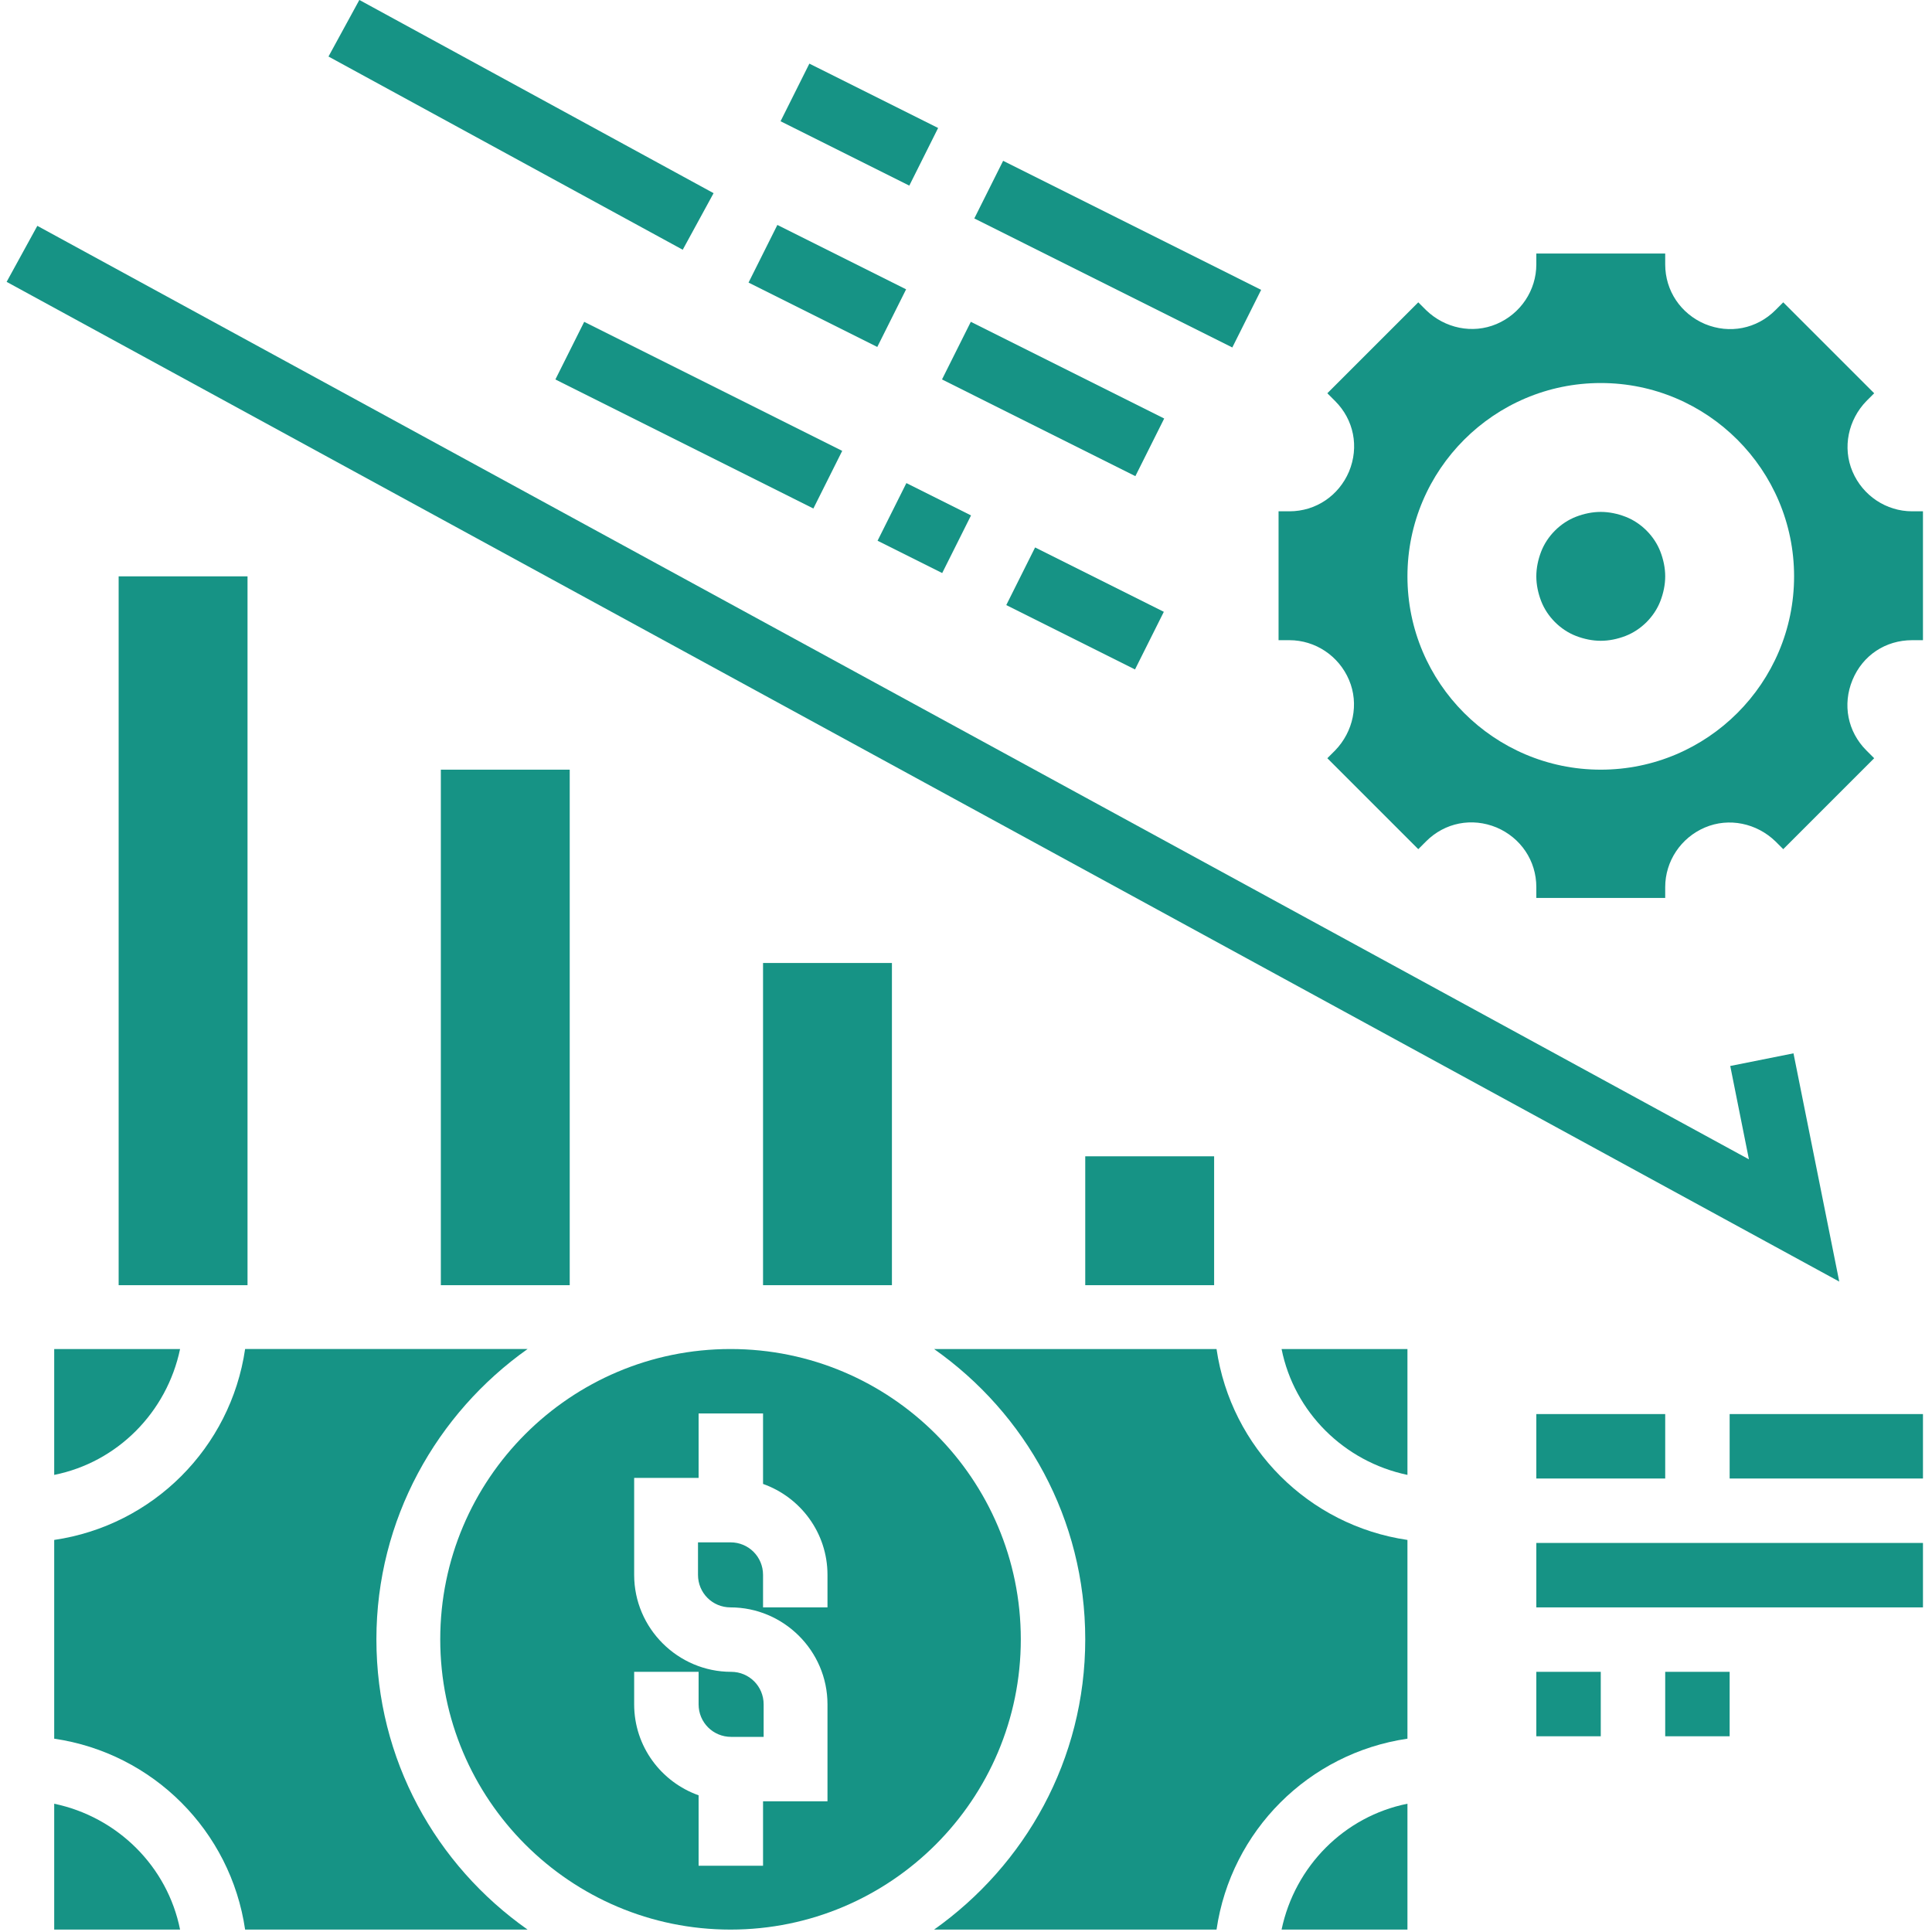
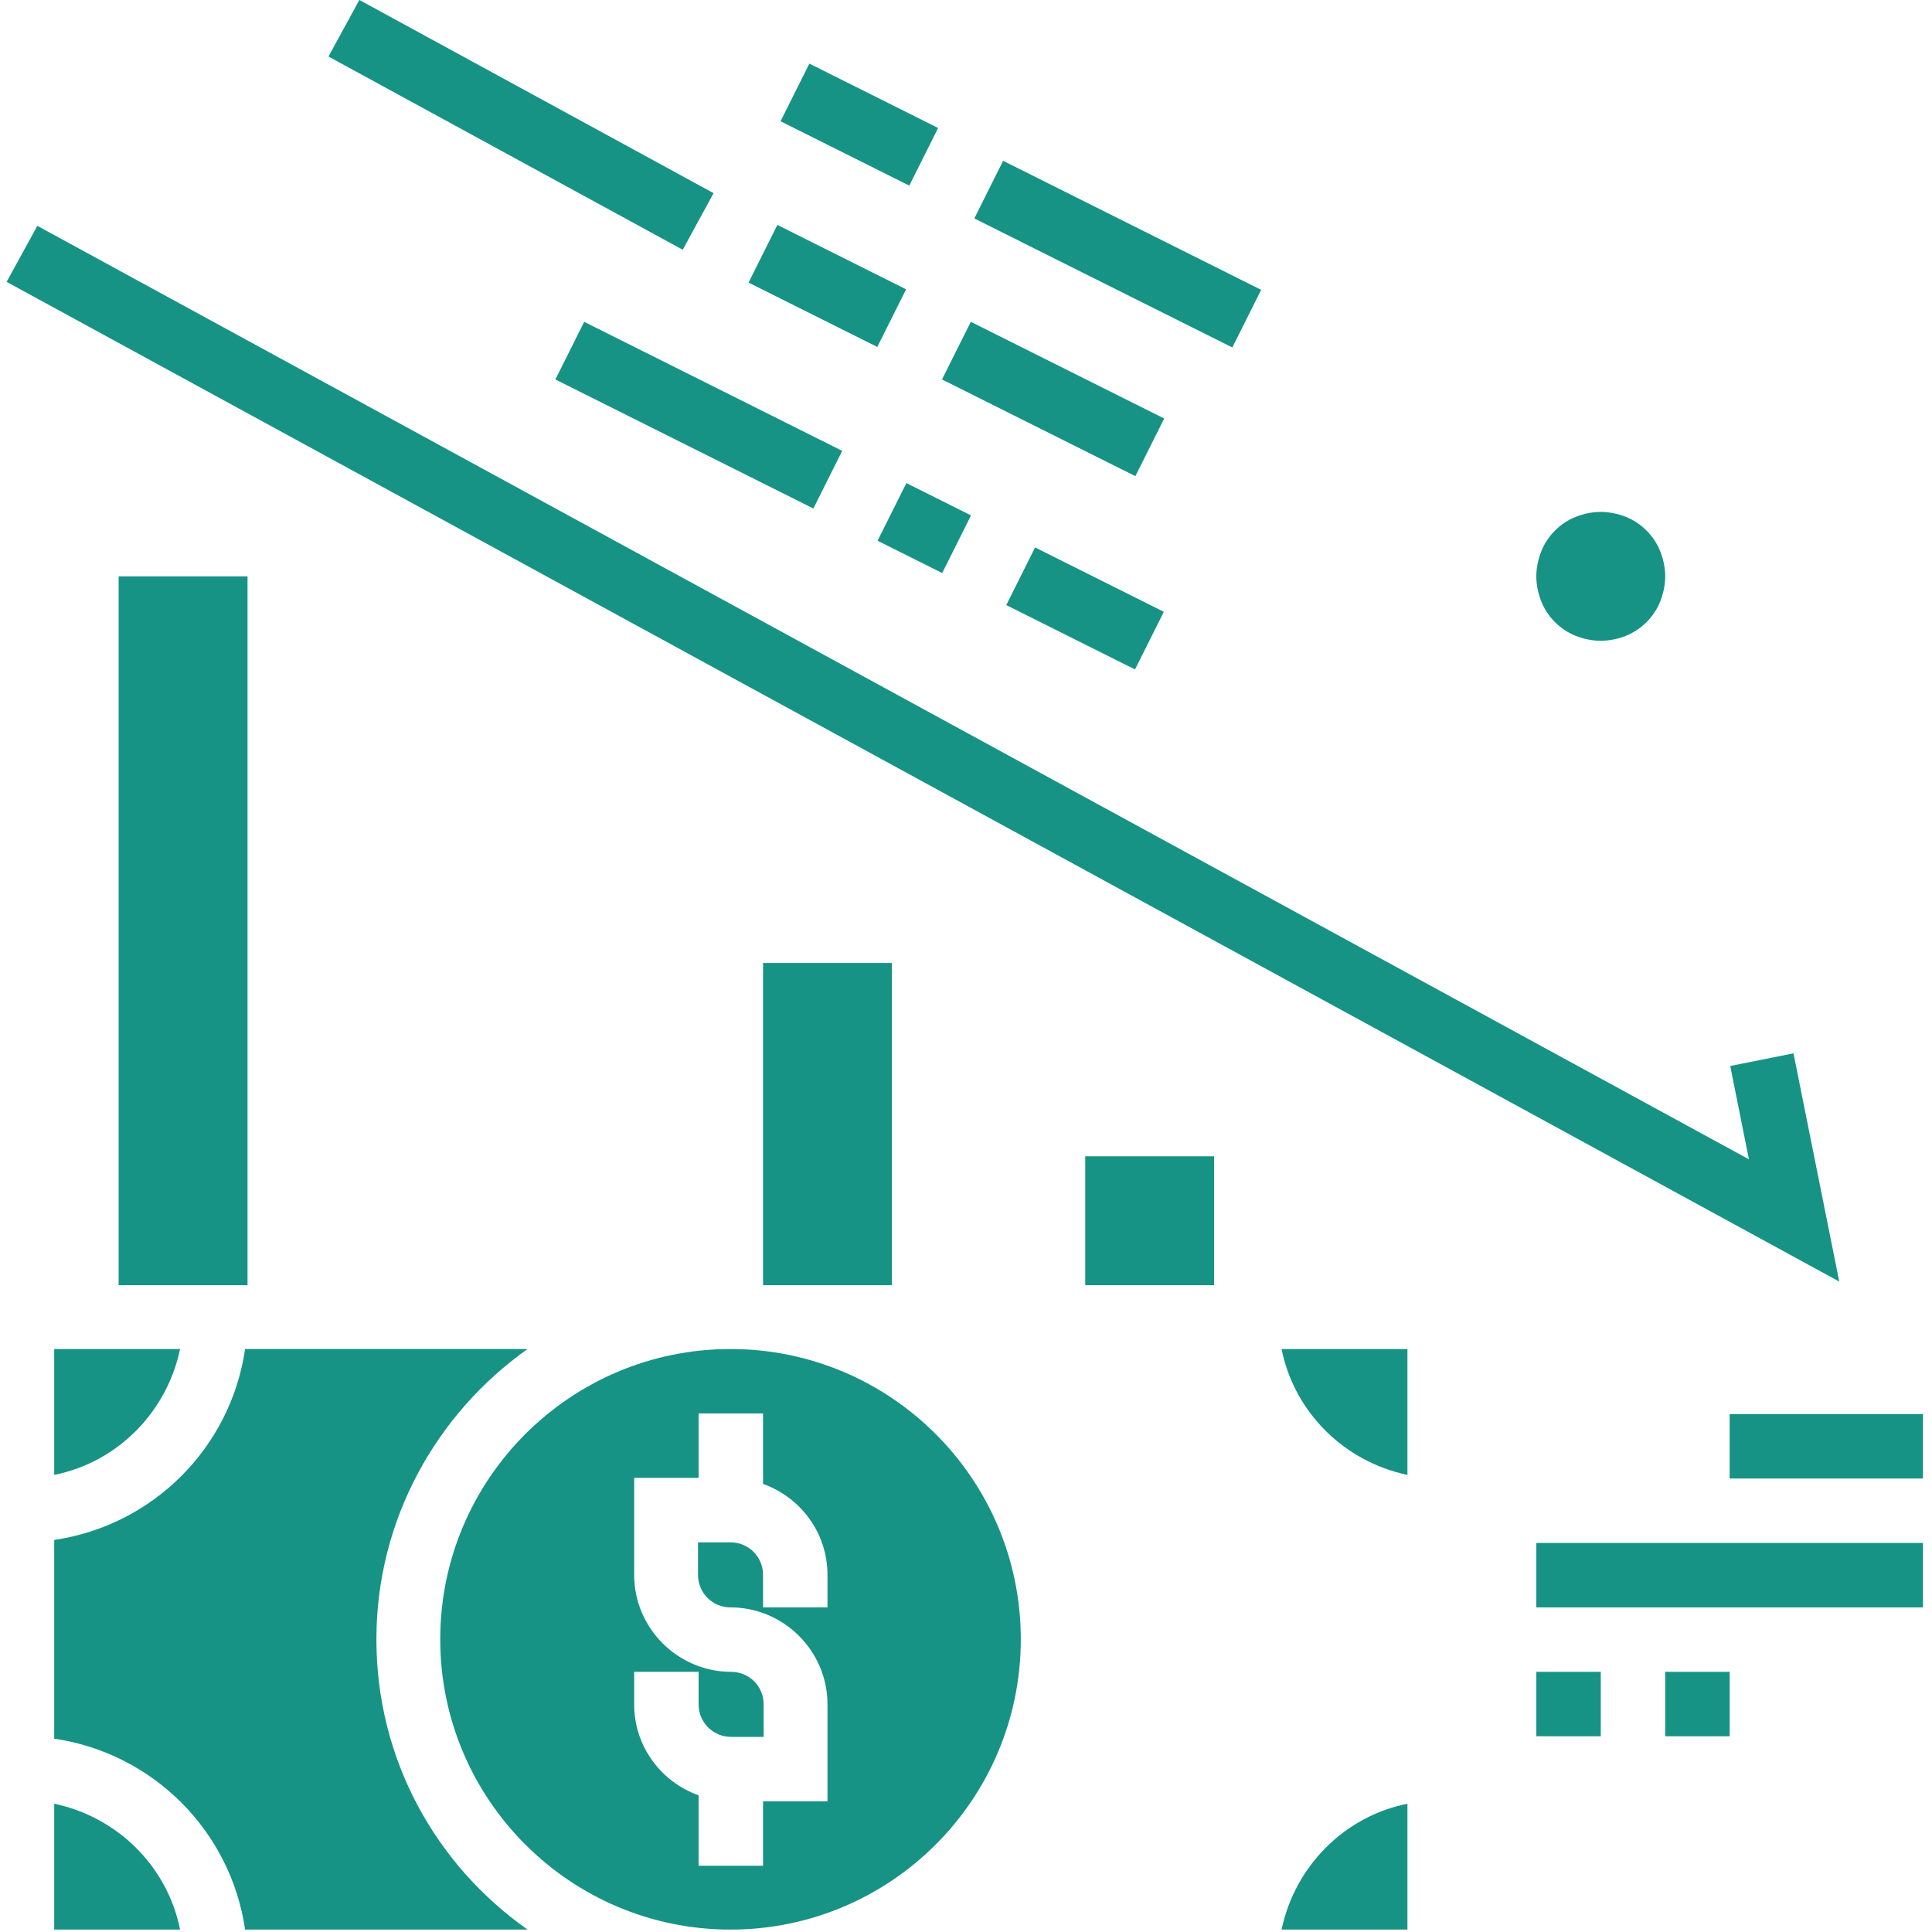
<svg xmlns="http://www.w3.org/2000/svg" id="Capa_1" viewBox="0 0 32.08 32.08">
  <defs>
    <style>.cls-1{fill:#169385;}</style>
  </defs>
  <path class="cls-1" d="M.9,29.95v2.09h2.09c-.21-1.05-1.04-1.87-2.09-2.09Z" />
  <path class="cls-1" d="M.9,24.49c1.05-.21,1.87-1.04,2.09-2.09H.9v2.09Z" />
-   <path class="cls-1" d="M6.25,27.22c0-1.99,1-3.75,2.51-4.82h-4.69c-.24,1.64-1.53,2.93-3.17,3.17v3.3c1.64.24,2.93,1.53,3.17,3.17h4.69c-1.52-1.07-2.51-2.82-2.51-4.82Z" />
+   <path class="cls-1" d="M6.25,27.22c0-1.99,1-3.75,2.51-4.82h-4.69c-.24,1.64-1.53,2.93-3.17,3.17v3.3c1.64.24,2.93,1.53,3.17,3.17h4.69c-1.52-1.07-2.51-2.82-2.51-4.82" />
  <rect class="cls-1" x="1.97" y="9.57" width="2.14" height="11.77" />
  <path class="cls-1" d="M23.37,24.49v-2.09h-2.09c.21,1.05,1.04,1.87,2.09,2.09Z" />
-   <rect class="cls-1" x="7.32" y="12.78" width="2.14" height="8.56" />
  <path class="cls-1" d="M13.74,26.69h-1.07v-.54c0-.3-.24-.54-.54-.54h-.54v.54c0,.3.24.54.54.54.88,0,1.61.72,1.61,1.61v1.61h-1.07v1.07h-1.07v-1.17c-.62-.22-1.07-.81-1.07-1.51v-.54h1.07v.54c0,.3.24.54.54.54h.54v-.54c0-.3-.24-.54-.54-.54-.88,0-1.61-.72-1.61-1.61v-1.61h1.07v-1.07h1.07v1.17c.62.22,1.07.81,1.07,1.51v.54ZM16.95,27.22c0-2.66-2.16-4.82-4.82-4.82s-4.82,2.16-4.82,4.82,2.16,4.82,4.82,4.82,4.82-2.16,4.82-4.82Z" />
  <rect class="cls-1" x="12.67" y="15.99" width="2.14" height="5.35" />
  <rect class="cls-1" x="18.02" y="19.2" width="2.14" height="2.14" />
  <path class="cls-1" d="M21.28,32.04h2.09v-2.09c-1.05.21-1.87,1.04-2.09,2.09Z" />
-   <path class="cls-1" d="M23.37,25.57c-1.64-.24-2.93-1.53-3.17-3.17h-4.69c1.52,1.07,2.51,2.82,2.51,4.82s-1,3.75-2.51,4.82h4.69c.24-1.64,1.53-2.93,3.17-3.17v-3.3Z" />
-   <rect class="cls-1" x="25.51" y="23.48" width="2.14" height="1.07" />
  <rect class="cls-1" x="28.72" y="23.48" width="3.21" height="1.07" />
  <rect class="cls-1" x="25.51" y="25.62" width="6.42" height="1.07" />
  <rect class="cls-1" x="25.51" y="27.76" width="1.07" height="1.07" />
  <rect class="cls-1" x="27.65" y="27.76" width="1.07" height="1.07" />
-   <path class="cls-1" d="M26.58,12.78c-1.77,0-3.21-1.44-3.21-3.21s1.44-3.21,3.21-3.21,3.21,1.44,3.21,3.21-1.44,3.21-3.21,3.21ZM31.75,8.49c-.43,0-.82-.26-.99-.66-.17-.4-.07-.86.23-1.17l.13-.13-1.51-1.51-.13.13c-.31.31-.76.4-1.17.23-.4-.17-.66-.55-.66-.99v-.18h-2.14v.18c0,.43-.26.82-.66.99-.4.17-.86.07-1.17-.23l-.13-.13-1.51,1.51.13.13c.31.31.4.76.23,1.17-.17.4-.55.66-.99.66h-.18v2.14h.18c.43,0,.82.26.99.66.17.4.07.86-.23,1.17l-.13.13,1.51,1.51.13-.13c.31-.31.76-.4,1.17-.23.4.17.66.55.66.99v.18h2.14v-.18c0-.43.26-.82.66-.99.4-.17.86-.07,1.17.23l.13.13,1.51-1.51-.13-.13c-.31-.31-.4-.76-.23-1.17s.55-.66.99-.66h.18v-2.14h-.18Z" />
  <path class="cls-1" d="M27.65,9.57c0,.14-.03.28-.08.41-.05.13-.13.25-.23.35-.1.1-.22.18-.35.23-.13.05-.27.08-.41.08-.14,0-.28-.03-.41-.08-.13-.05-.25-.13-.35-.23-.1-.1-.18-.22-.23-.35-.05-.13-.08-.27-.08-.41s.03-.28.08-.41c.05-.13.13-.25.23-.35.1-.1.22-.18.35-.23.13-.05.27-.08.41-.08s.28.03.41.08c.13.05.25.13.35.23.1.1.18.22.23.35.05.13.08.27.08.41Z" />
  <polygon class="cls-1" points="29.78 17.49 28.73 17.7 29.04 19.25 .62 3.75 .11 4.68 30.54 21.28 29.78 17.49" />
  <rect class="cls-1" x="8.12" y="-1.28" width="1.07" height="6.7" transform="translate(2.69 8.68) rotate(-61.39)" />
  <rect class="cls-1" x="13.2" y="3.55" width="1.07" height="2.39" transform="translate(3.35 14.91) rotate(-63.43)" />
  <rect class="cls-1" x="16.95" y="4.83" width="1.07" height="3.59" transform="translate(3.74 19.3) rotate(-63.43)" />
  <rect class="cls-1" x="11.06" y="4.5" width="1.07" height="4.79" transform="translate(.25 14.18) rotate(-63.43)" />
  <rect class="cls-1" x="14.81" y="8.17" width="1.07" height="1.2" transform="translate(.64 18.57) rotate(-63.43)" />
  <rect class="cls-1" x="18.02" y="1.82" width="1.07" height="4.79" transform="translate(6.49 18.93) rotate(-63.43)" />
  <rect class="cls-1" x="13.74" y=".88" width="1.07" height="2.39" transform="translate(6.03 13.91) rotate(-63.44)" />
  <rect class="cls-1" x="17.48" y="8.9" width="1.07" height="2.39" transform="translate(.93 21.7) rotate(-63.43)" />
</svg>